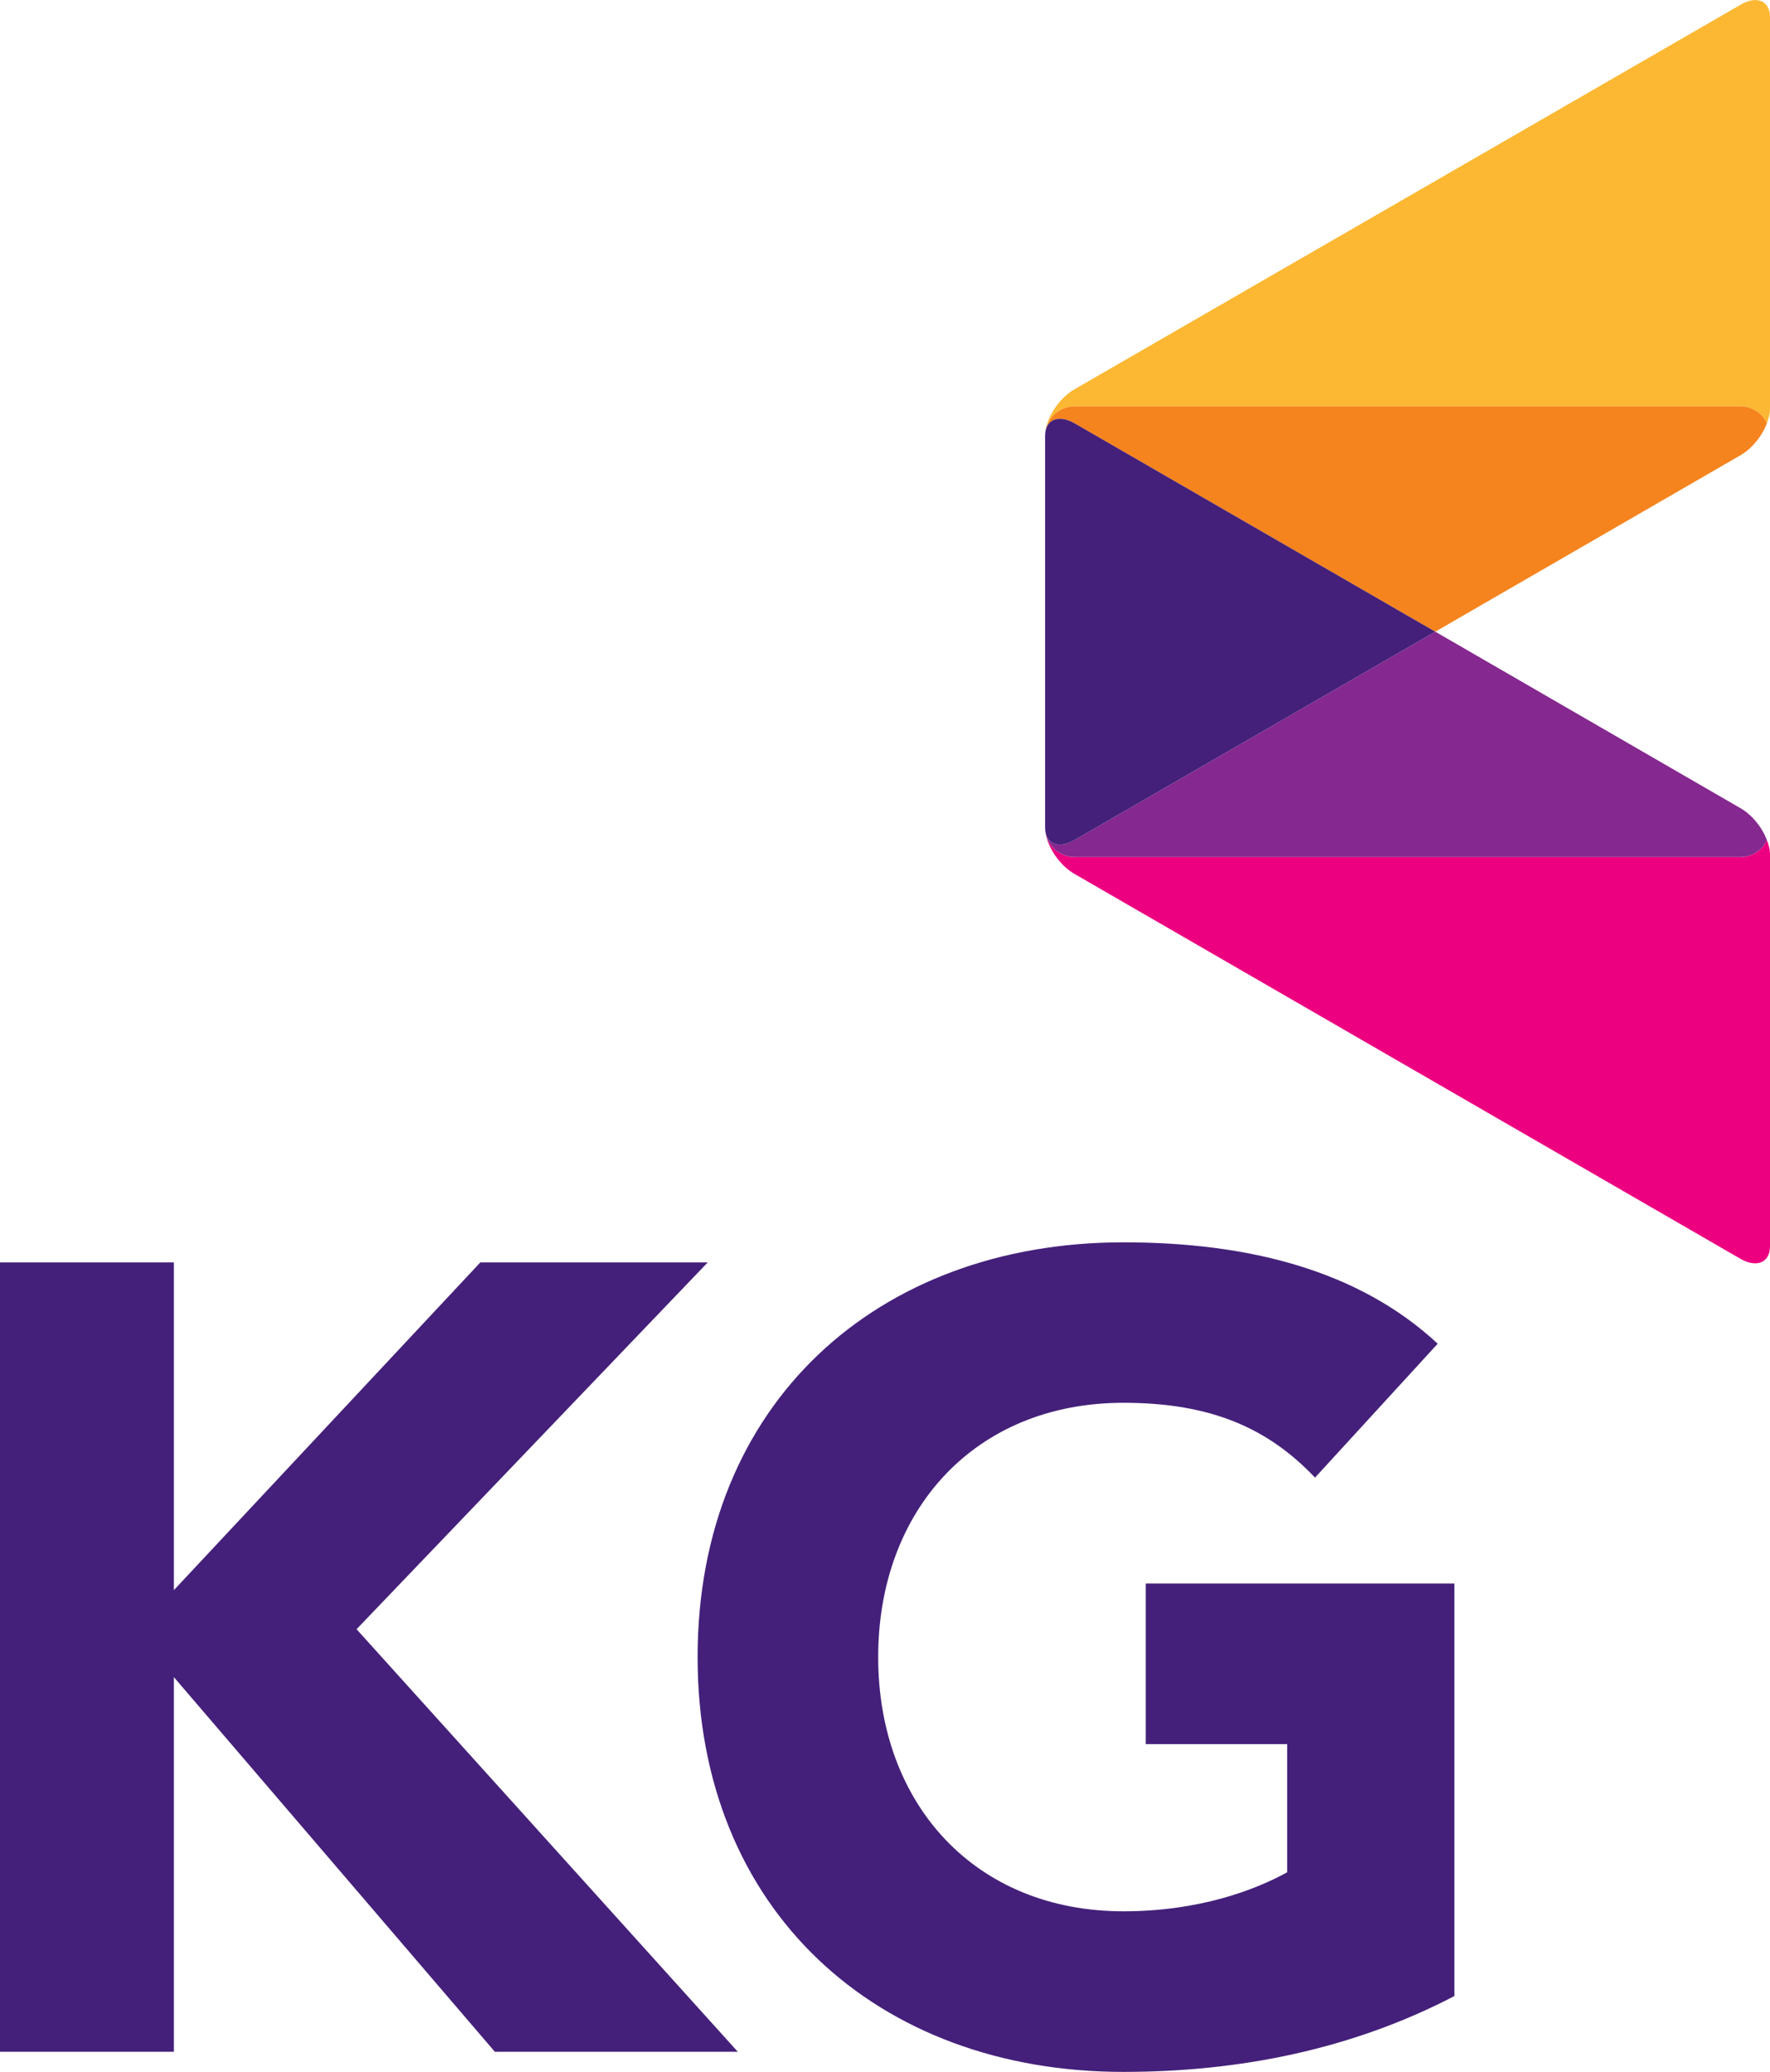
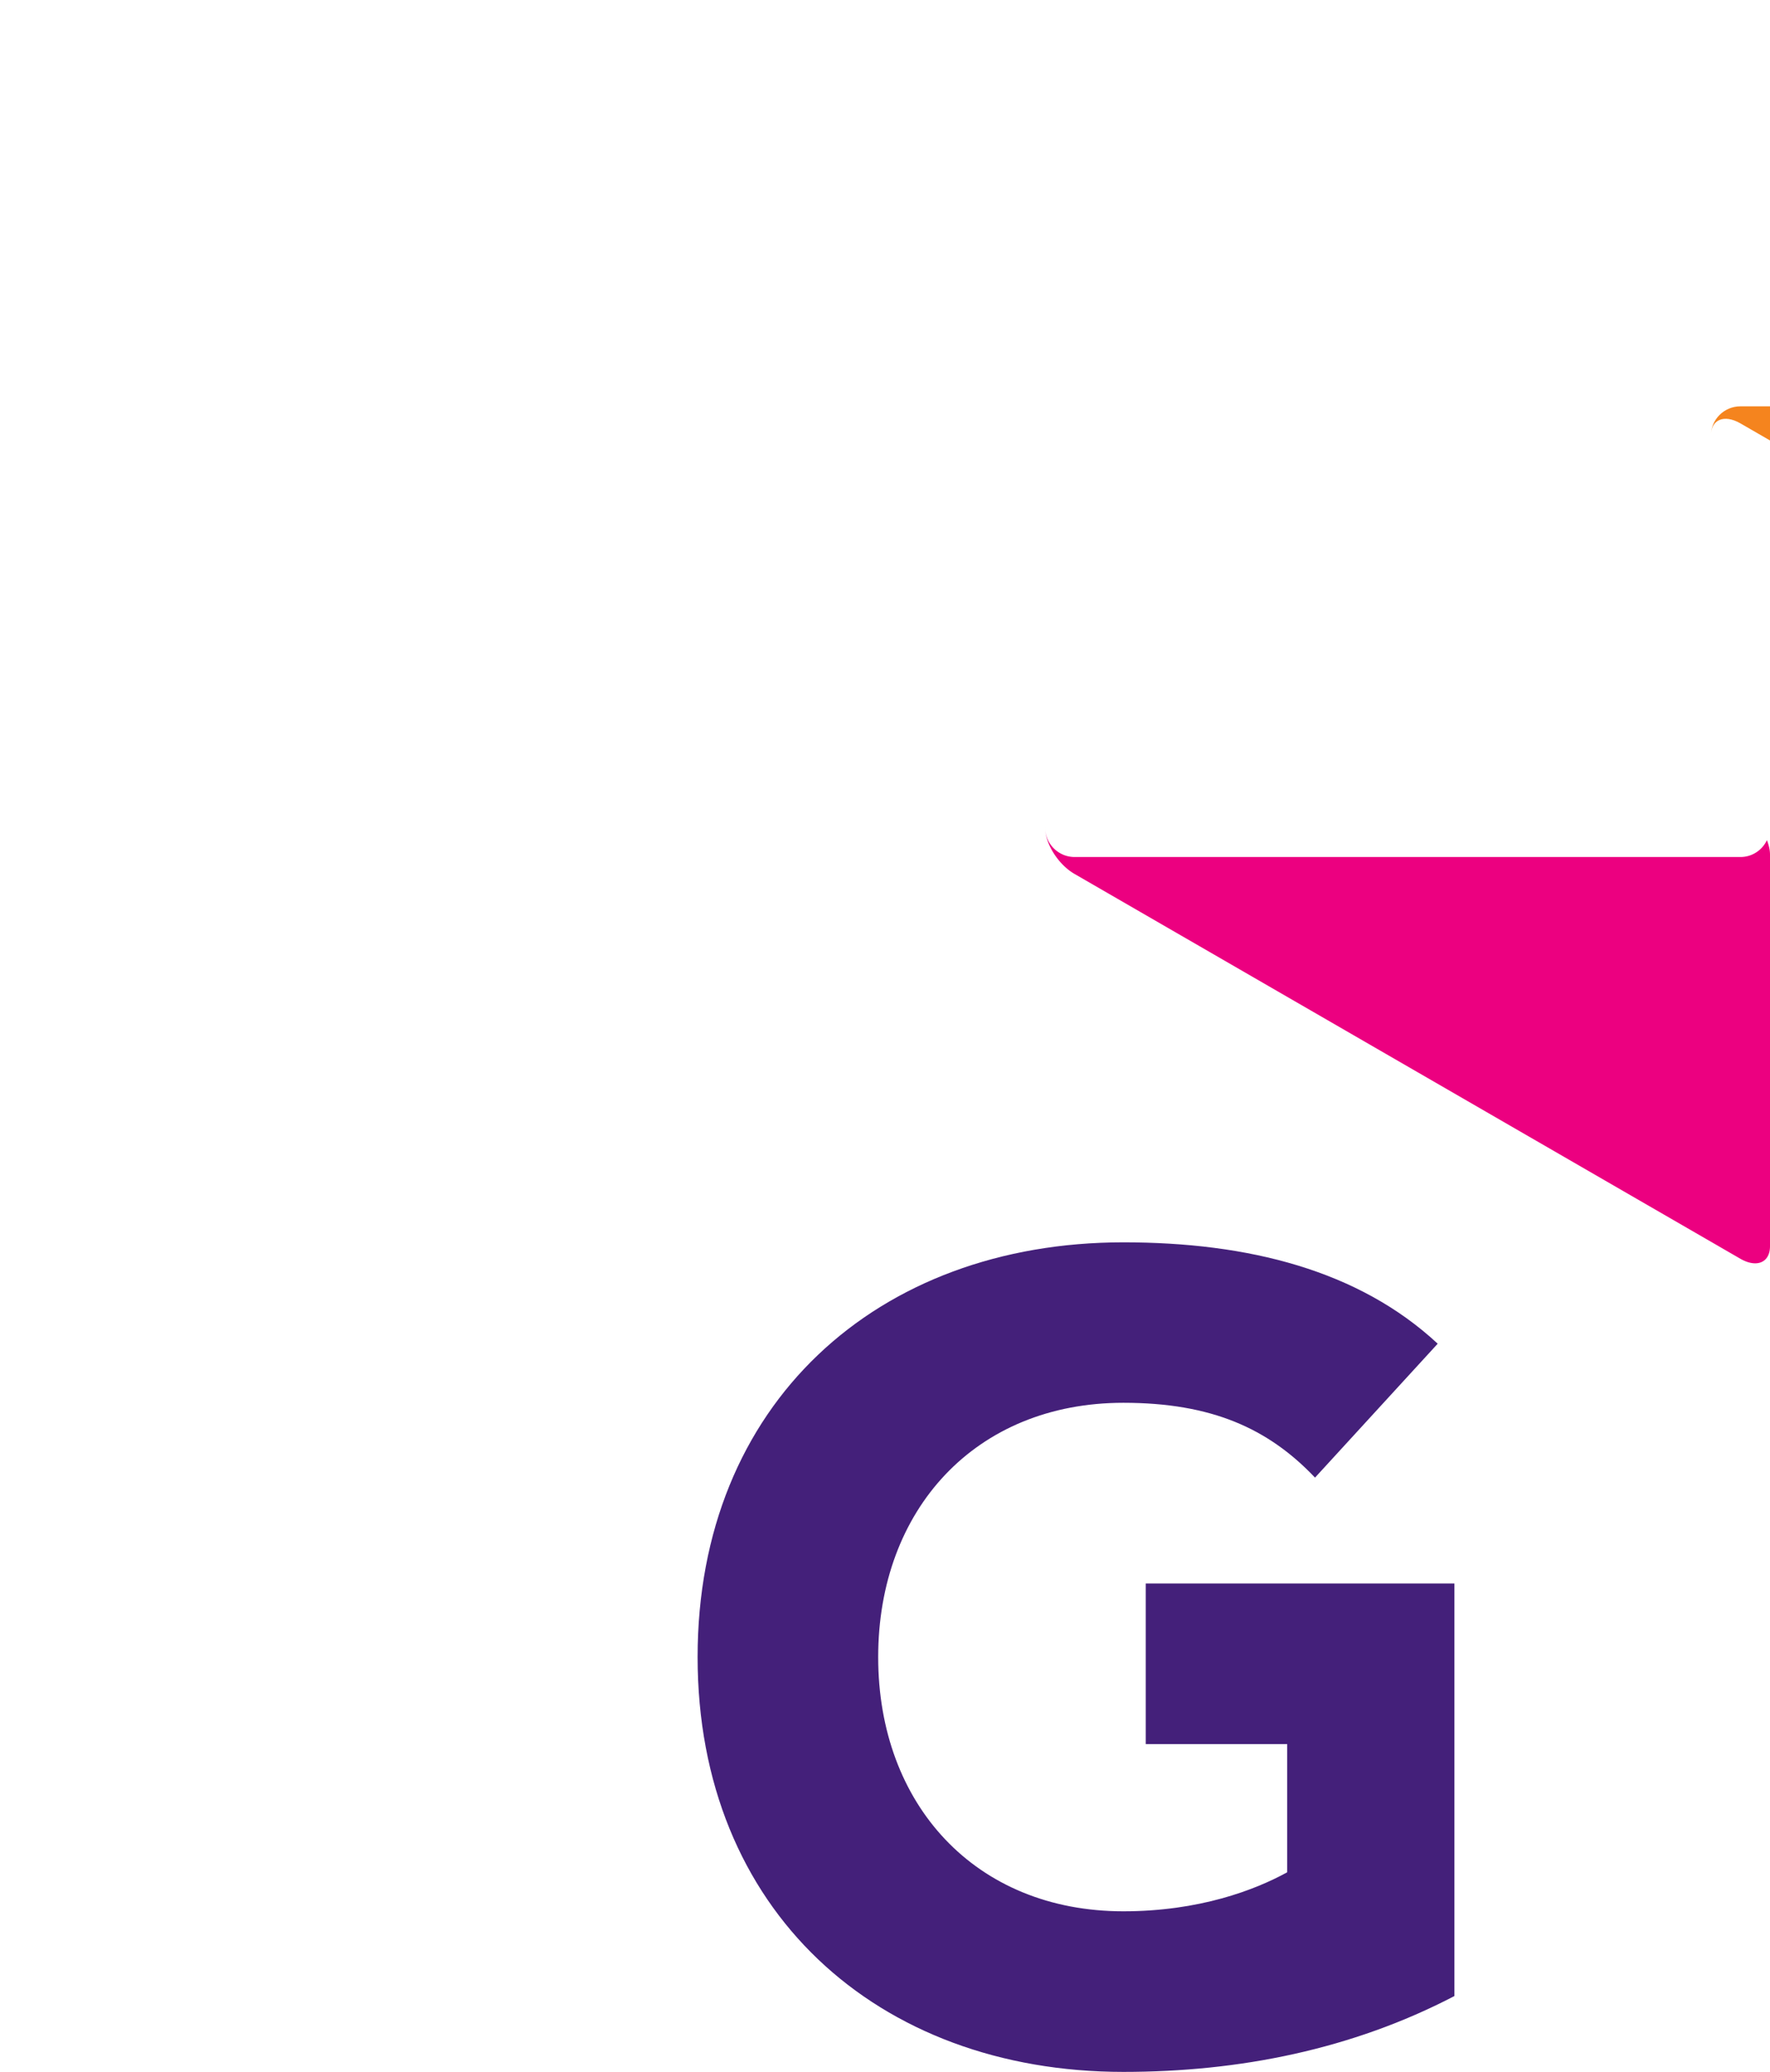
<svg xmlns="http://www.w3.org/2000/svg" xml:space="preserve" width="1000px" height="1170px" x="0px" y="0px" viewBox="0 0 1000 1170">
  <path fill="#EC0080" d="M983.299 483.932H607.161c-9.265 0-16.693-7.521-16.693-16.668 0 9.147 7.429 20.973 16.693 26.27l376.138 217.273c9.215 5.281 16.701 2.119 16.701-7.097V482.585c0-2.599-.648-5.351-1.75-8.17a16.498 16.498 0 0 1-14.951 9.517" />
-   <path fill="#85288F" d="m983.299 456.343-172.406-99.655-203.731 117.63c-9.265 5.296-16.693 2.104-16.693-7.041 0 9.145 7.429 16.641 16.693 16.641H983.3c6.59 0 12.342-3.865 14.951-9.49-2.61-7.095-8.362-14.316-14.952-18.085" />
-   <path fill="#FCB832" d="M1000 9.722c0-9.269-7.501-12.418-16.643-7.041L607.161 219.762c-9.235 5.322-16.708 17.123-16.708 26.364 0-9.242 7.473-16.683 16.708-16.683h376.138a16.434 16.434 0 0 1 14.951 9.504c1.131-2.819 1.75-5.639 1.75-8.17V9.722z" />
-   <path fill="#F5841E" d="M983.299 229.443H607.161c-9.265 0-16.693 7.469-16.693 16.668 0-9.2 7.429-12.364 16.693-7.04l203.731 117.63 172.465-99.655c6.531-3.796 12.283-10.962 14.893-18.113-2.609-5.597-8.361-9.49-14.951-9.49" />
-   <path fill="#44207A" d="m607.154 474.306 203.724-117.617-203.724-117.632c-9.243-5.294-16.701-2.16-16.701 7.042v221.165c0 9.159 7.458 12.336 16.701 7.042M0 712.841h98.239v185.063l173.142-185.063h128.47L201.449 919.966l215.388 238.616H279.575L98.239 947.031v211.551H0z" />
+   <path fill="#F5841E" d="M983.299 229.443c-9.265 0-16.693 7.469-16.693 16.668 0-9.2 7.429-12.364 16.693-7.04l203.731 117.63 172.465-99.655c6.531-3.796 12.283-10.962 14.893-18.113-2.609-5.597-8.361-9.49-14.951-9.49" />
  <path fill="#44207A" d="M821.703 1127.115c-57.947 30.175-121.508 42.828-187.029 42.828-139.143 0-240.545-91.377-240.545-234.244 0-142.951 101.402-234.19 240.545-234.19 70.522 0 132.895 15.733 177.589 57.24l-69.313 75.616c-26.389-27.781-58.509-42.25-108.276-42.25-83.732 0-138.523 60.486-138.523 143.584 0 83.123 54.791 143.555 138.523 143.555 42.835 0 74.306-11.992 92.56-22.032v-72.368h-79.912v-90.69h174.382v232.951z" />
</svg>